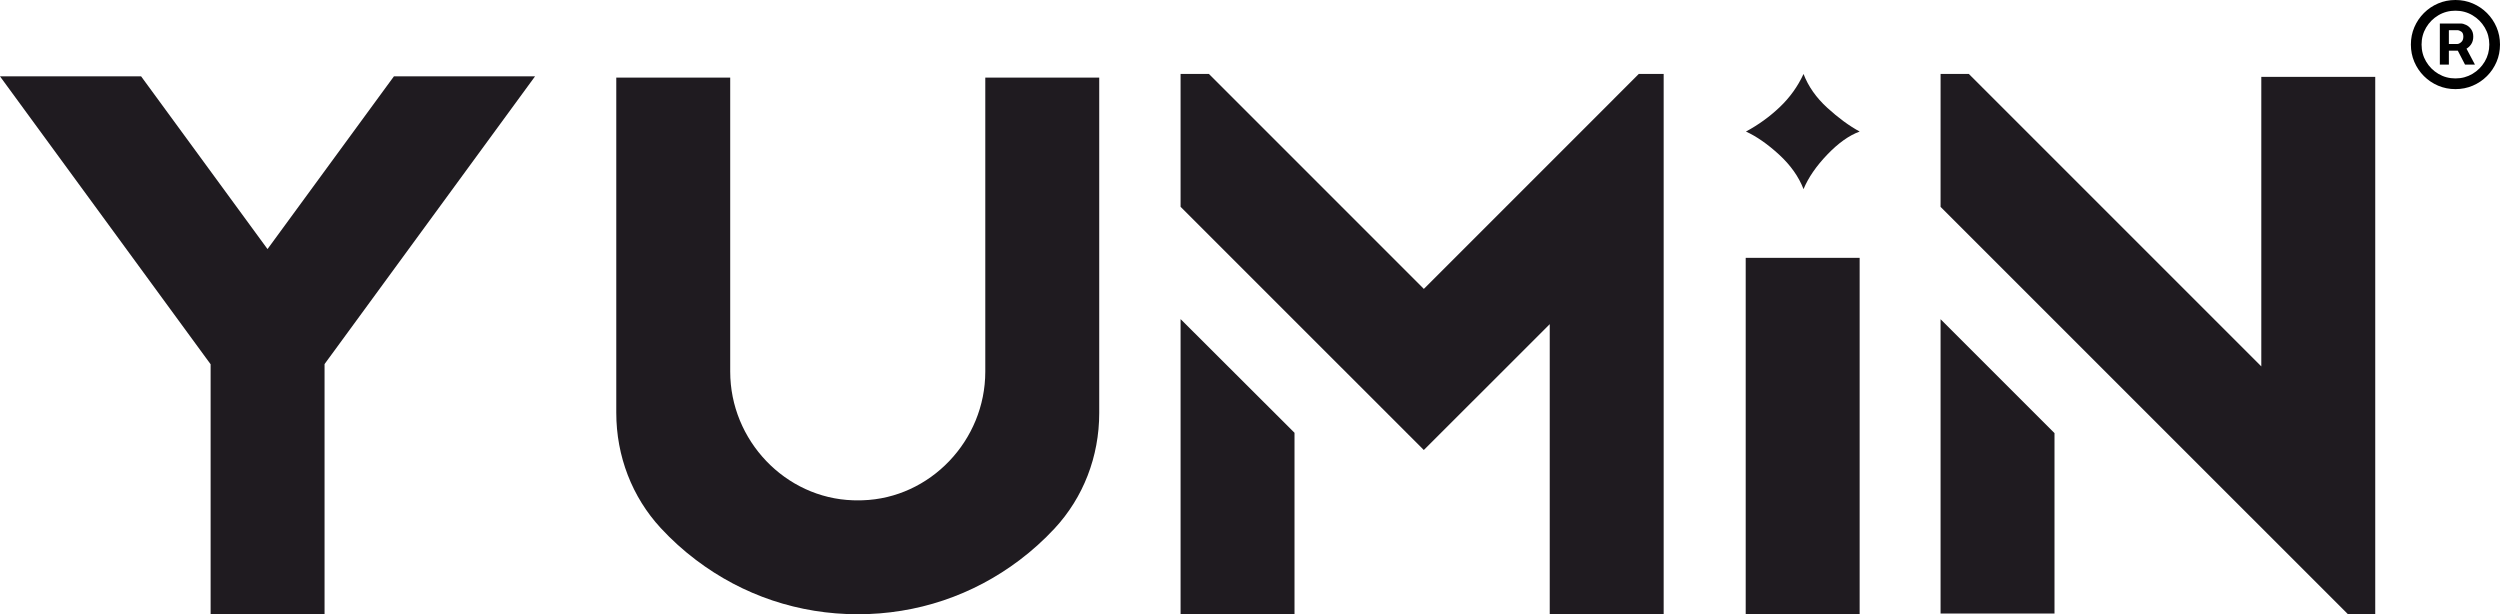
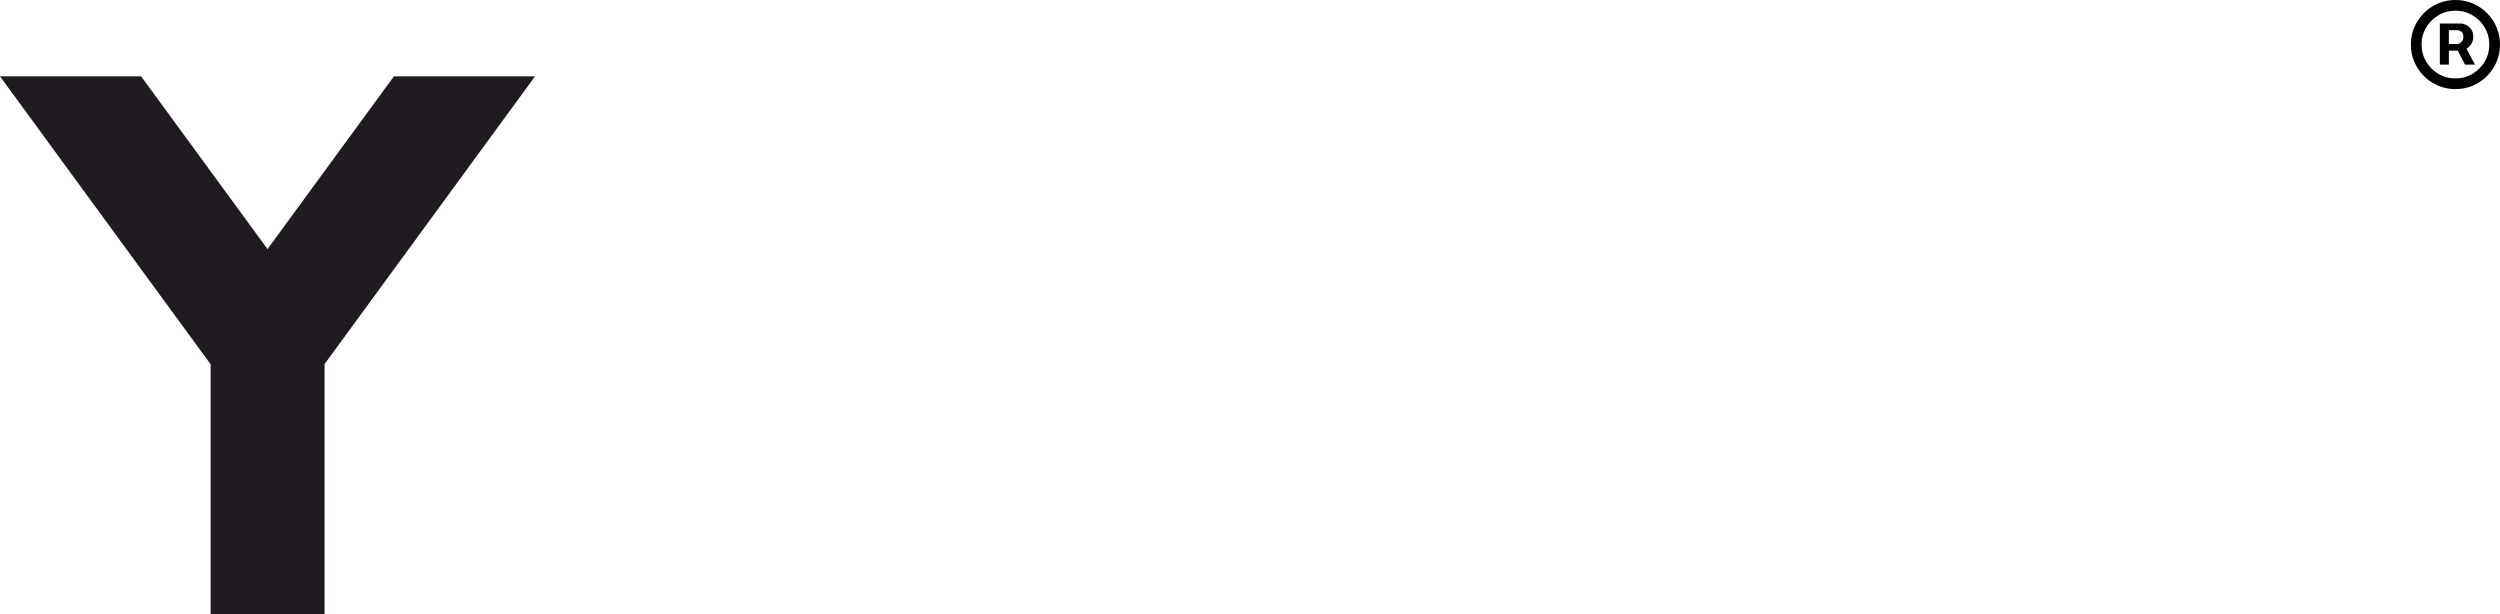
<svg xmlns="http://www.w3.org/2000/svg" width="533" height="131" viewBox="0 0 533 131" fill="none">
  <path d="M114.068 16.281L108.77 23.524L71.296 74.753L70.162 76.301L70.116 76.363L70.07 76.418L70.066 76.428L69.195 77.623V130.958H44.904V77.659L44.004 76.428L43.998 76.418L43.953 76.363L43.907 76.301L42.773 74.748L5.299 23.524L0 16.281H30.086L31.452 18.144L57.034 53.103L82.617 18.144L83.983 16.281H114.068Z" fill="#1F1B20" />
-   <path d="M234.355 16.549V88.063C234.355 97.335 230.968 106.079 224.82 112.689C222.543 115.138 220.033 117.401 217.366 119.415C207.371 126.965 195.452 130.958 182.897 130.958C170.316 130.958 158.378 126.955 148.379 119.379C145.691 117.351 143.166 115.063 140.878 112.588C134.76 105.973 131.39 97.248 131.39 88.012V16.549H155.681V79.227C155.681 93.908 167.432 106.216 181.875 106.662C182.214 106.67 182.558 106.676 182.897 106.676C183.227 106.676 183.55 106.67 183.875 106.662C198.312 106.237 210.064 93.934 210.064 79.232V16.549H234.355V16.549Z" fill="#1F1B20" />
-   <path d="M251.699 68.027L275.99 92.271V130.956H251.699V68.027V68.027ZM354.694 15.77V130.958H330.403V69.111L317.518 81.995L312.553 86.954L311.218 88.29L306.774 92.729L303.556 95.942L287.21 79.596L275.99 68.381L251.699 44.089V15.768H257.742L280.849 38.876L303.563 61.594L349.387 15.768H354.695L354.694 15.77Z" fill="#1F1B20" />
-   <path d="M372.184 130.958H396.475V54.972H372.184V130.958Z" fill="#1F1B20" />
-   <path d="M413.729 68.052L438.02 92.339V130.805H413.729V68.052ZM506.401 16.393V130.958H500.591L483.439 113.807L454.649 85.022L438.02 68.392L413.729 44.106V29.627L413.733 18.71V15.769H419.76L482.109 78.117V16.392H506.401V16.393Z" fill="#1F1B20" />
-   <path d="M384.513 15.77C385.534 18.432 387.222 20.834 389.577 22.982C391.927 25.131 394.228 26.818 396.482 28.046C394.228 28.866 391.927 30.502 389.577 32.957C387.222 35.412 385.534 37.868 384.513 40.323C383.486 37.667 381.75 35.211 379.295 32.957C376.839 30.708 374.484 29.073 372.236 28.046C374.892 26.617 377.299 24.877 379.449 22.829C381.597 20.786 383.285 18.432 384.513 15.77V15.77Z" fill="#1F1B20" />
  <path d="M520.175 13.775V5.011H524.616C524.973 5.011 525.36 5.114 525.78 5.32C526.2 5.518 526.556 5.827 526.849 6.246C527.15 6.658 527.3 7.18 527.3 7.814C527.3 8.455 527.146 9.001 526.837 9.453C526.528 9.896 526.152 10.232 525.709 10.462C525.273 10.691 524.862 10.806 524.474 10.806H521.268V9.381H523.88C524.141 9.381 524.422 9.251 524.723 8.989C525.032 8.728 525.186 8.336 525.186 7.814C525.186 7.275 525.032 6.911 524.723 6.721C524.422 6.531 524.157 6.436 523.928 6.436H522.099V13.775H520.175ZM525.471 9.643L527.656 13.775H525.543L523.405 9.643H525.471ZM523.5 19C522.186 19 520.955 18.755 519.807 18.264C518.659 17.773 517.65 17.092 516.779 16.221C515.908 15.35 515.227 14.341 514.736 13.193C514.245 12.045 514 10.814 514 9.5C514 8.186 514.245 6.955 514.736 5.807C515.227 4.659 515.908 3.65 516.779 2.779C517.65 1.908 518.659 1.227 519.807 0.736C520.955 0.245 522.186 0 523.5 0C524.814 0 526.045 0.245 527.193 0.736C528.341 1.227 529.35 1.908 530.221 2.779C531.092 3.65 531.773 4.659 532.264 5.807C532.755 6.955 533 8.186 533 9.5C533 10.814 532.755 12.045 532.264 13.193C531.773 14.341 531.092 15.35 530.221 16.221C529.35 17.092 528.341 17.773 527.193 18.264C526.045 18.755 524.814 19 523.5 19ZM523.5 16.72C524.83 16.72 526.041 16.395 527.134 15.746C528.226 15.097 529.097 14.226 529.746 13.134C530.395 12.041 530.72 10.83 530.72 9.5C530.72 8.17 530.395 6.959 529.746 5.866C529.097 4.774 528.226 3.903 527.134 3.254C526.041 2.605 524.83 2.28 523.5 2.28C522.17 2.28 520.959 2.605 519.866 3.254C518.774 3.903 517.903 4.774 517.254 5.866C516.605 6.959 516.28 8.17 516.28 9.5C516.28 10.83 516.605 12.041 517.254 13.134C517.903 14.226 518.774 15.097 519.866 15.746C520.959 16.395 522.17 16.72 523.5 16.72Z" fill="black" />
</svg>